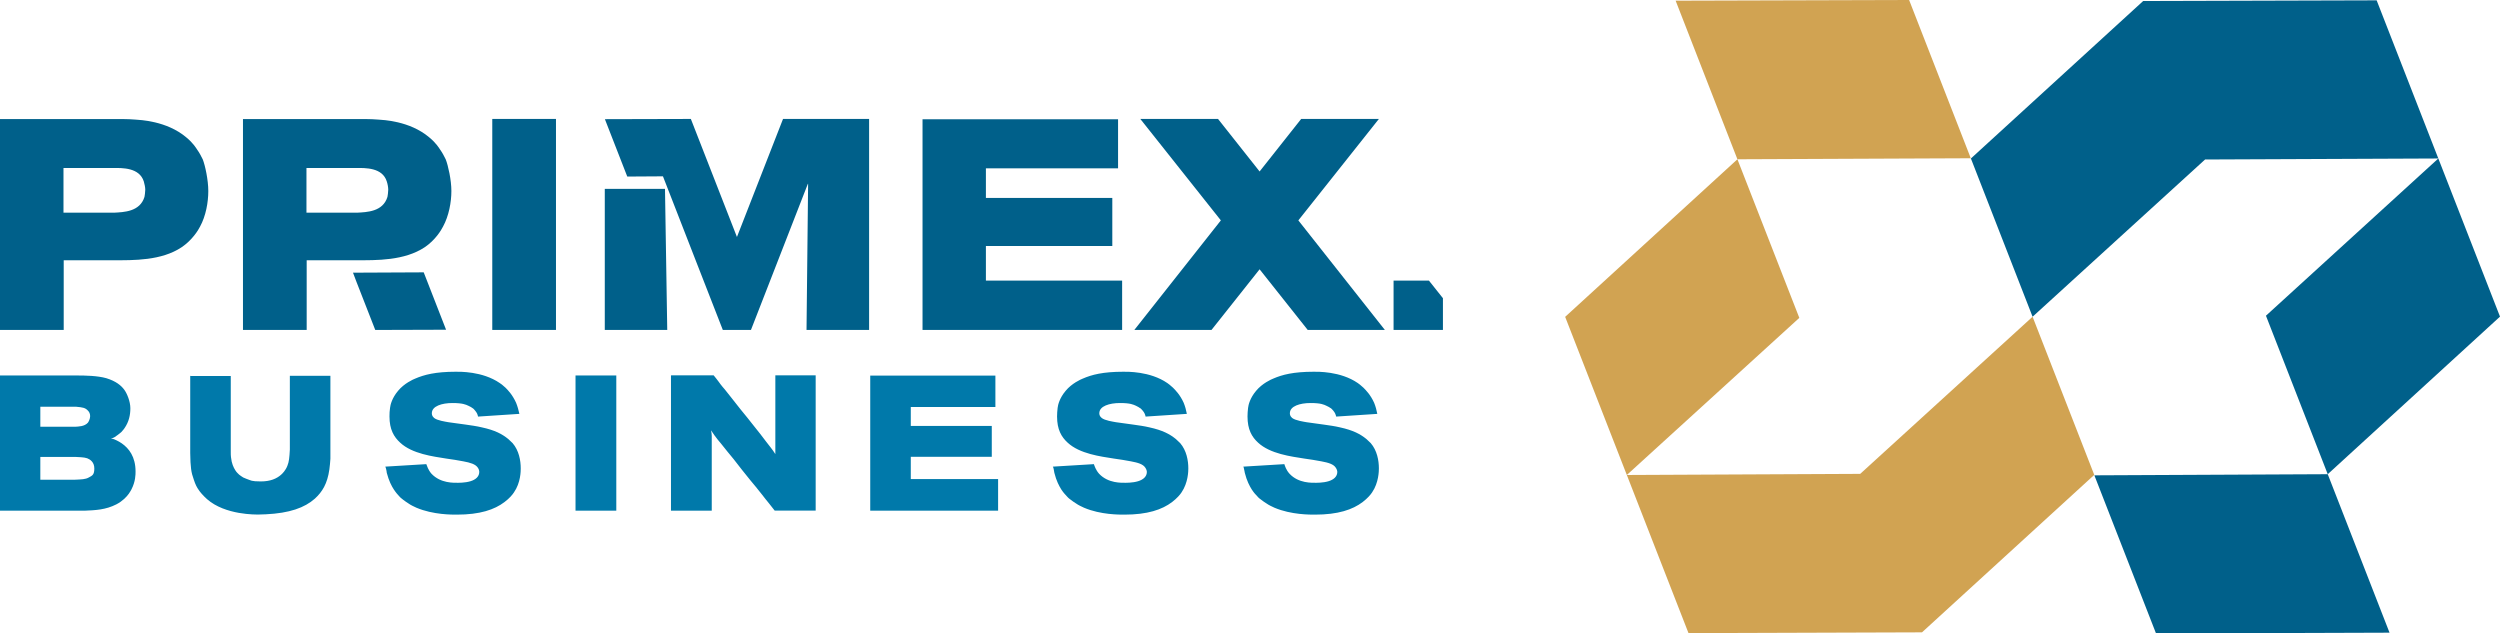
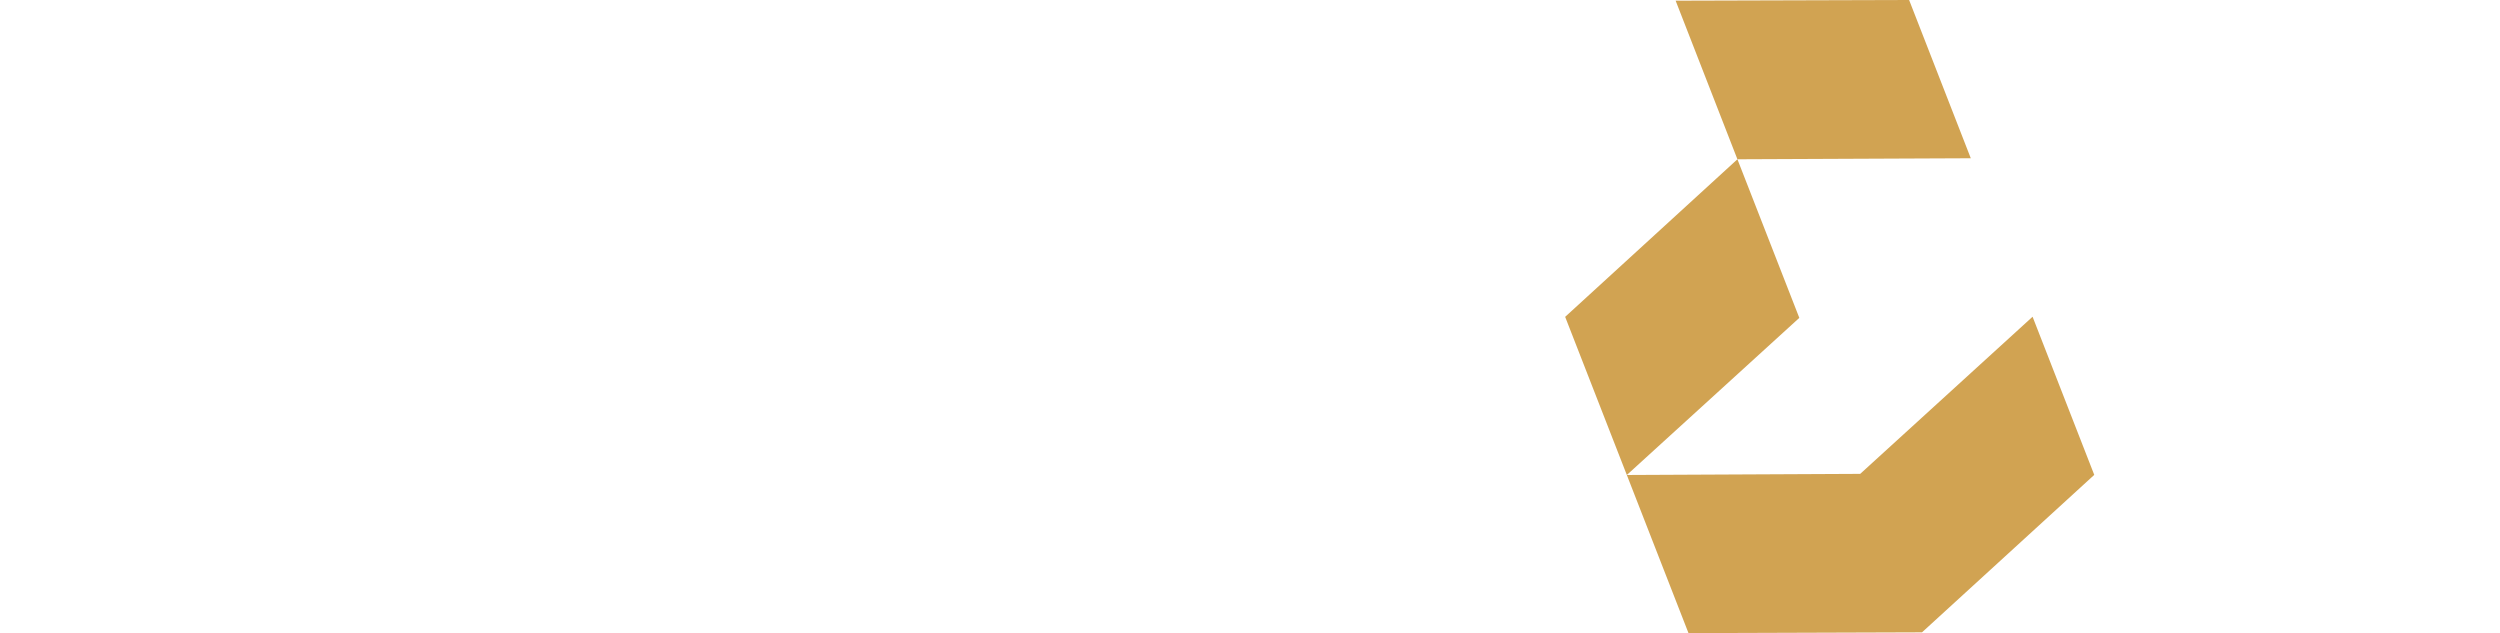
<svg xmlns="http://www.w3.org/2000/svg" version="1.1" viewBox="0 0 2213.2 560.8">
  <defs>
    <style>
      .cls-1 {
        fill: #d1a352;
      }

      .cls-1, .cls-2, .cls-3, .cls-4 {
        stroke-width: 0px;
      }

      .cls-1, .cls-3, .cls-4 {
        fill-rule: evenodd;
      }

      .cls-2, .cls-3 {
        fill: #00608a;
      }

      .cls-4 {
        fill: #0079aa;
      }
    </style>
  </defs>
  <g id="Primex">
-     <path class="cls-2" d="M816.7,105.5v186.6h176.7v-43.7h-120.6v-30.6h111.9v-42.6h-111.9v-26.2h117v-43.4h-173ZM1265,248.4h-31.3v43.7h43.7v-28.1l-12.4-15.6ZM271.2,148.7h44c8.2,0,23.3-.5,27.2,11.9.8,2.4,1.3,5.3,1.3,7.4s-.5,5.3-.7,6.3c-4,13.2-18.2,13.5-27,14h-44.7v-39.7ZM378.3,249.3l13.4,34.4,3.2,8.2-62.7.2-3.2-8.2-13.4-34.3-3.1-8.2,62.6-.3,3.2,8.2ZM215.1,105.3v186.8h56.4v-61.7h43.9c17.8,0,42.6.5,60.7-11.6,9.3-6.3,14.5-15,16.1-18.2,5.2-9.5,7.4-21.7,7.4-31.5s-2.9-22.7-5-28c-1.4-2.8-2.9-5.8-4.8-8.4-1.1-1.6-3.5-5.9-9.8-11.1-17.5-14.8-41.5-15.4-44.7-15.7-3.9-.3-7.7-.5-11.6-.5h-108.5ZM56.1,148.7h43.9c8.2,0,23.3-.5,27.3,11.9.7,2.4,1.3,5.3,1.3,7.4s-.5,5.3-.7,6.3c-4,13.2-18.3,13.5-27,14h-44.7v-39.7ZM0,105.3v186.8h56.4v-61.7h43.9c17.8,0,42.6.5,60.6-11.6,9.3-6.3,14.6-15,16.2-18.2,5.2-9.5,7.3-21.7,7.3-31.5s-2.8-22.7-4.9-28c-1.4-2.8-2.9-5.8-4.8-8.4-1.1-1.6-3.5-5.9-9.8-11.1-17.5-14.8-41.6-15.4-44.7-15.7-3.9-.3-7.7-.5-11.6-.5H0ZM435.8,105.3v186.8h56.4V105.3h-56.4ZM535.4,167.2v124.9h55.3l-2-124.9h-53.3ZM715.2,162.4v.3h0v-.3ZM715.2,162.7l-50.4,129.4h-24.9l-23.8-61-29.2-75-31.6.2-19.8-50.8,76.1-.2,40.8,104.5,40.8-104.5h76.2v186.8h-55.4l1.4-129.4ZM1004.2,292.1h68.3l42.6-53.7,42.6,53.7h68.3l-76.6-97,71.3-89.8h-68.8l-36.8,46.5-36.8-46.5h-68.8l71.3,89.8-76.6,97Z" />
-   </g>
+     </g>
  <g id="Business">
-     <path class="cls-4" d="M1219.3,366.4c-.6-3.2-1.5-6.6-2.8-9.8-3.2-7.1-7.3-11.2-9.5-13.4-2.2-2-4.4-3.8-5-4.1-15.4-10.6-35.9-10-39-10-17.9,0-27.9,2.6-35.9,6.1-1.6.6-9.7,4.2-15.1,10.8-5.4,6.4-6.8,12.4-7.1,15.1-.3,2.6-.5,5-.5,7.6,0,11.5,3.8,18.1,9.4,23.2,10.7,9.9,29.1,12.2,41.1,14.1,4.9.6,9.8,1.5,14.8,2.4,6.4,1.2,10.8,2.5,12.8,5.6,1.2,1.6,1.4,3.4,1.4,3.7,0,1.6-.5,4.8-4.6,7-3.8,2.2-10.2,2.7-14,2.7s-15.7.6-23.7-8c-3.1-3.4-4.1-7.1-4.6-8.5l-36.3,2.2c.4.7.5,1.4.6,2.1.4,1.2.4,2.2.7,3.4,1.8,7.2,4.2,11.6,6.2,14.8,2.2,3.3,3.2,4.2,4.8,5.9.6.7,1.4,1.6,2,2,.5.4,1,.7,1.6,1.2,1.4,1,2.8,2.2,4.6,3.2,2.2,1.6,4.8,2.7,7.1,3.8,14.9,6.3,31.7,6.1,35.8,6.1,20.4,0,33.4-4.4,42.3-11.2,4.2-3.2,7.1-6.6,8.3-8.5,5.9-8.6,6-19,6-21.2,0-7.1-1.6-15.9-7.2-22.4-.5-.5-1.9-1.8-3.8-3.6-5.4-4.4-11.7-7.8-23.6-10.4-4.6-1.1-9.3-1.7-14.1-2.4l-15.2-2.1c-2.7-.5-10-1.5-12.9-3.8-2-1.7-2-3.4-2-4.2,0-6.3,9-9,18.3-9s11.8,1.4,14,2.4c.7.3,1.6.8,2.4,1.2.5.5,1,.6,1.6,1,.6.5.8.6,2,2,1.7,2,2.2,3.4,2.7,5.4l36.4-2.4ZM1050.7,366.4c-.6-3.2-1.5-6.6-2.8-9.8-3.2-7.1-7.3-11.2-9.5-13.4-2.2-2-4.4-3.8-5-4.1-15.4-10.6-35.9-10-39-10-17.9,0-27.9,2.6-35.9,6.1-1.6.6-9.7,4.2-15.1,10.8-5.4,6.4-6.8,12.4-7.1,15.1-.3,2.6-.5,5-.5,7.6,0,11.5,3.8,18.1,9.4,23.2,10.7,9.9,29.1,12.2,41.1,14.1,4.9.6,9.8,1.5,14.8,2.4,6.4,1.2,10.8,2.5,12.8,5.6,1.2,1.6,1.4,3.4,1.4,3.7,0,1.6-.5,4.8-4.6,7-3.8,2.2-10.2,2.7-14,2.7s-15.6.6-23.7-8c-3-3.4-4.1-7.1-4.6-8.5l-36.3,2.2c.4.7.5,1.4.7,2.1.3,1.2.3,2.2.6,3.4,1.8,7.2,4.2,11.6,6.2,14.8,2.2,3.3,3.3,4.2,4.8,5.9.7.7,1.4,1.6,2,2,.5.4,1,.7,1.6,1.2,1.4,1,2.8,2.2,4.6,3.2,2.2,1.6,4.8,2.7,7.1,3.8,14.8,6.3,31.6,6.1,35.7,6.1,20.4,0,33.4-4.4,42.3-11.2,4.2-3.2,7.1-6.6,8.3-8.5,5.9-8.6,6-19,6-21.2,0-7.1-1.6-15.9-7.2-22.4-.6-.5-1.9-1.8-3.8-3.6-5.4-4.4-11.7-7.8-23.6-10.4-4.6-1.1-9.3-1.7-14.1-2.4l-15.2-2.1c-2.7-.5-10-1.5-12.8-3.8-2.1-1.7-2.1-3.4-2.1-4.2,0-6.3,9-9,18.3-9s11.8,1.4,14.1,2.4c.6.3,1.5.8,2.3,1.2.5.5,1,.6,1.6,1,.6.5.8.6,2,2,1.7,2,2.2,3.4,2.7,5.4l36.4-2.4ZM35.7,404.5h31.1c2.8.2,7.6.2,10.4,1.2,2.6,1,6.3,3.4,6.3,9s-1.7,6.3-4.9,8c-3,1.7-6.4,1.7-12.7,2h-30.2v-20.2ZM35.7,360.1h31.9c5.4.5,8,.8,10.4,3.6.8.8,1.8,2.3,1.8,4.7s-1.4,5.1-2,5.8c-3,3.4-8.3,3.4-11.4,3.6h-30.7v-17.6ZM0,332.4v119.7h74.9c9.7-.4,18.7-.8,28.1-5.6,5.6-2.9,9.2-6.8,11.1-9.5,1.1-1.5,2.2-3.6,2.3-3.8,3.6-7,3.6-13.1,3.6-15.8,0-13.1-5.9-20.5-12.2-24.9-2.8-2-7-3.8-7.6-3.9,0,0-1.4-.3-2-.3,2.8-.7,4.2-1.9,5.8-3.1,1.8-1.3,2.3-1.8,3.4-2.7,1.2-1.2,2.7-3.2,2.8-3.4,4-5.8,5.2-11.7,5.2-17.7s-3-13.2-5.4-16.4c-2.8-3.8-7.4-7.6-15.9-10.2-7.8-2.2-18.6-2.4-26.4-2.4H0ZM168.4,332.4v68.7c.2,12.6.8,17.1,3.2,23.6,1.4,4.4,2.9,7.1,4.3,9,1,1.6,3.7,4.9,7.4,8.2,16.2,14.2,43.4,13.6,45.7,13.6s4.2-.2,6.3-.2c21-1,34.4-5.8,43.5-13.9,6.4-5.9,11-13,12.8-25.9.4-3,.7-6.2.9-9.4v-73.4h-35.9v65.3c-.4,7.3-.7,10.7-2.2,14.4-1.6,4.1-4.3,6.8-5.7,8-3.7,3.2-9.1,5.8-17.8,5.8s-8.8-1-11.4-1.8c-.3-.2-2.5-.8-4.2-1.7-1.6-1-2.7-1.8-3.6-2.5-1-1.1-2.2-1.9-3.4-3.9-1.6-2.6-3.2-5.8-3.8-11.5-.2-1.5-.2-2.8-.2-4.4v-67.5h-36.1ZM459.8,366.4c-.7-3.2-1.6-6.6-2.9-9.8-3.2-7.1-7.2-11.2-9.4-13.4-2.2-2-4.4-3.8-5.1-4.1-15.4-10.6-35.9-10-39-10-17.8,0-27.8,2.6-35.9,6.1-1.6.6-9.7,4.2-15.1,10.8-5.4,6.4-6.8,12.4-7.1,15.1-.4,2.6-.5,5-.5,7.6,0,11.5,3.9,18.1,9.5,23.2,10.6,9.9,29.1,12.2,41,14.1,4.9.6,9.8,1.5,14.8,2.4,6.4,1.2,10.8,2.5,12.9,5.6,1.2,1.6,1.3,3.4,1.3,3.7,0,1.6-.5,4.8-4.6,7-3.8,2.2-10.2,2.7-14,2.7s-15.6.6-23.7-8c-3-3.4-4-7.1-4.6-8.5l-36.3,2.2c.4.7.5,1.4.7,2.1.4,1.2.4,2.2.6,3.4,1.9,7.2,4.2,11.6,6.3,14.8,2.2,3.3,3.2,4.2,4.7,5.9.7.7,1.4,1.6,2.1,2,.5.4,1,.7,1.5,1.2,1.4,1,2.9,2.2,4.6,3.2,2.2,1.6,4.8,2.7,7.1,3.8,14.9,6.3,31.7,6.1,35.7,6.1,20.5,0,33.4-4.4,42.3-11.2,4.3-3.2,7.1-6.6,8.3-8.5,6-8.6,6-19,6-21.2,0-7.1-1.6-15.9-7.2-22.4-.5-.5-1.8-1.8-3.8-3.6-5.4-4.4-11.6-7.8-23.6-10.4-4.6-1.1-9.3-1.7-14-2.4l-15.3-2.1c-2.7-.5-10-1.5-12.8-3.8-2-1.7-2-3.4-2-4.2,0-6.3,9-9,18.2-9s11.9,1.4,14.1,2.4c.6.3,1.5.8,2.4,1.2.5.5,1,.6,1.5,1,.7.5.9.6,2,2,1.7,2,2.3,3.4,2.7,5.4l36.5-2.4ZM509.5,332.4v119.7h36.1v-119.7h-36.1ZM594,332.4v119.7h36.1v-62.9c0-1.7.2-4.4-.6-8.2,1,1.4,2,2.8,3,4.4,1.8,2.6,3.8,4.9,5.8,7.3,3.6,4.5,7.4,9.3,11.2,13.8,4.9,6.3,9.6,12.4,14.8,18.7,1.6,2,3.2,3.8,4.9,5.9,1.7,2.2,3.6,4.6,5.6,7,1.9,2.6,3.9,4.9,5.8,7.3,1.7,2.2,3.4,4.4,5.2,6.6h36.3v-119.7h-35.7v69.7c-2.6-4.2-5.6-7.6-8.3-11.2-3.4-4.6-6.9-9-10.6-13.6-4-5-8-10.2-11.9-14.8-2.7-3.4-5.4-6.8-8.2-10.4-1.8-2.4-3.8-4.8-5.8-7.3-1.4-1.6-2.6-3-3.8-4.6-.5-.6-1.2-1.5-1.6-2.2-1.4-1.8-2.7-3.6-4.4-5.6h-37.5ZM770.4,332.6v119.5h113.2v-28h-77.3v-19.7h71.7v-27.3h-71.7v-16.8h74.9v-27.8h-110.8Z" />
-   </g>
+     </g>
  <g id="Icone">
    <g id="Camada_3" data-name="Camada 3">
-       <polygon class="cls-3" points="1897.3 .9 2104 .3 2158.6 140.3 2006 279.5 2060.7 419.8 2115.4 560.1 1908.7 560.8 1854.1 420.8 2060.7 419.8 2213.2 280.3 2158.6 140.3 1952.1 141.2 1799.4 280.4 1744.8 140.3 1897.3 .9" />
-     </g>
+       </g>
    <g id="Camada_4" data-name="Camada 4">
      <polygon class="cls-1" points="1483.4 .6 1690.1 0 1744.7 140.1 1538.1 141 1385.6 280.5 1440.2 420.5 1646.8 419.5 1799.4 280.4 1854 420.4 1701.5 559.8 1494.8 560.5 1440.2 420.5 1592.9 281.4 1538.1 141 1483.4 .6" />
    </g>
  </g>
</svg>